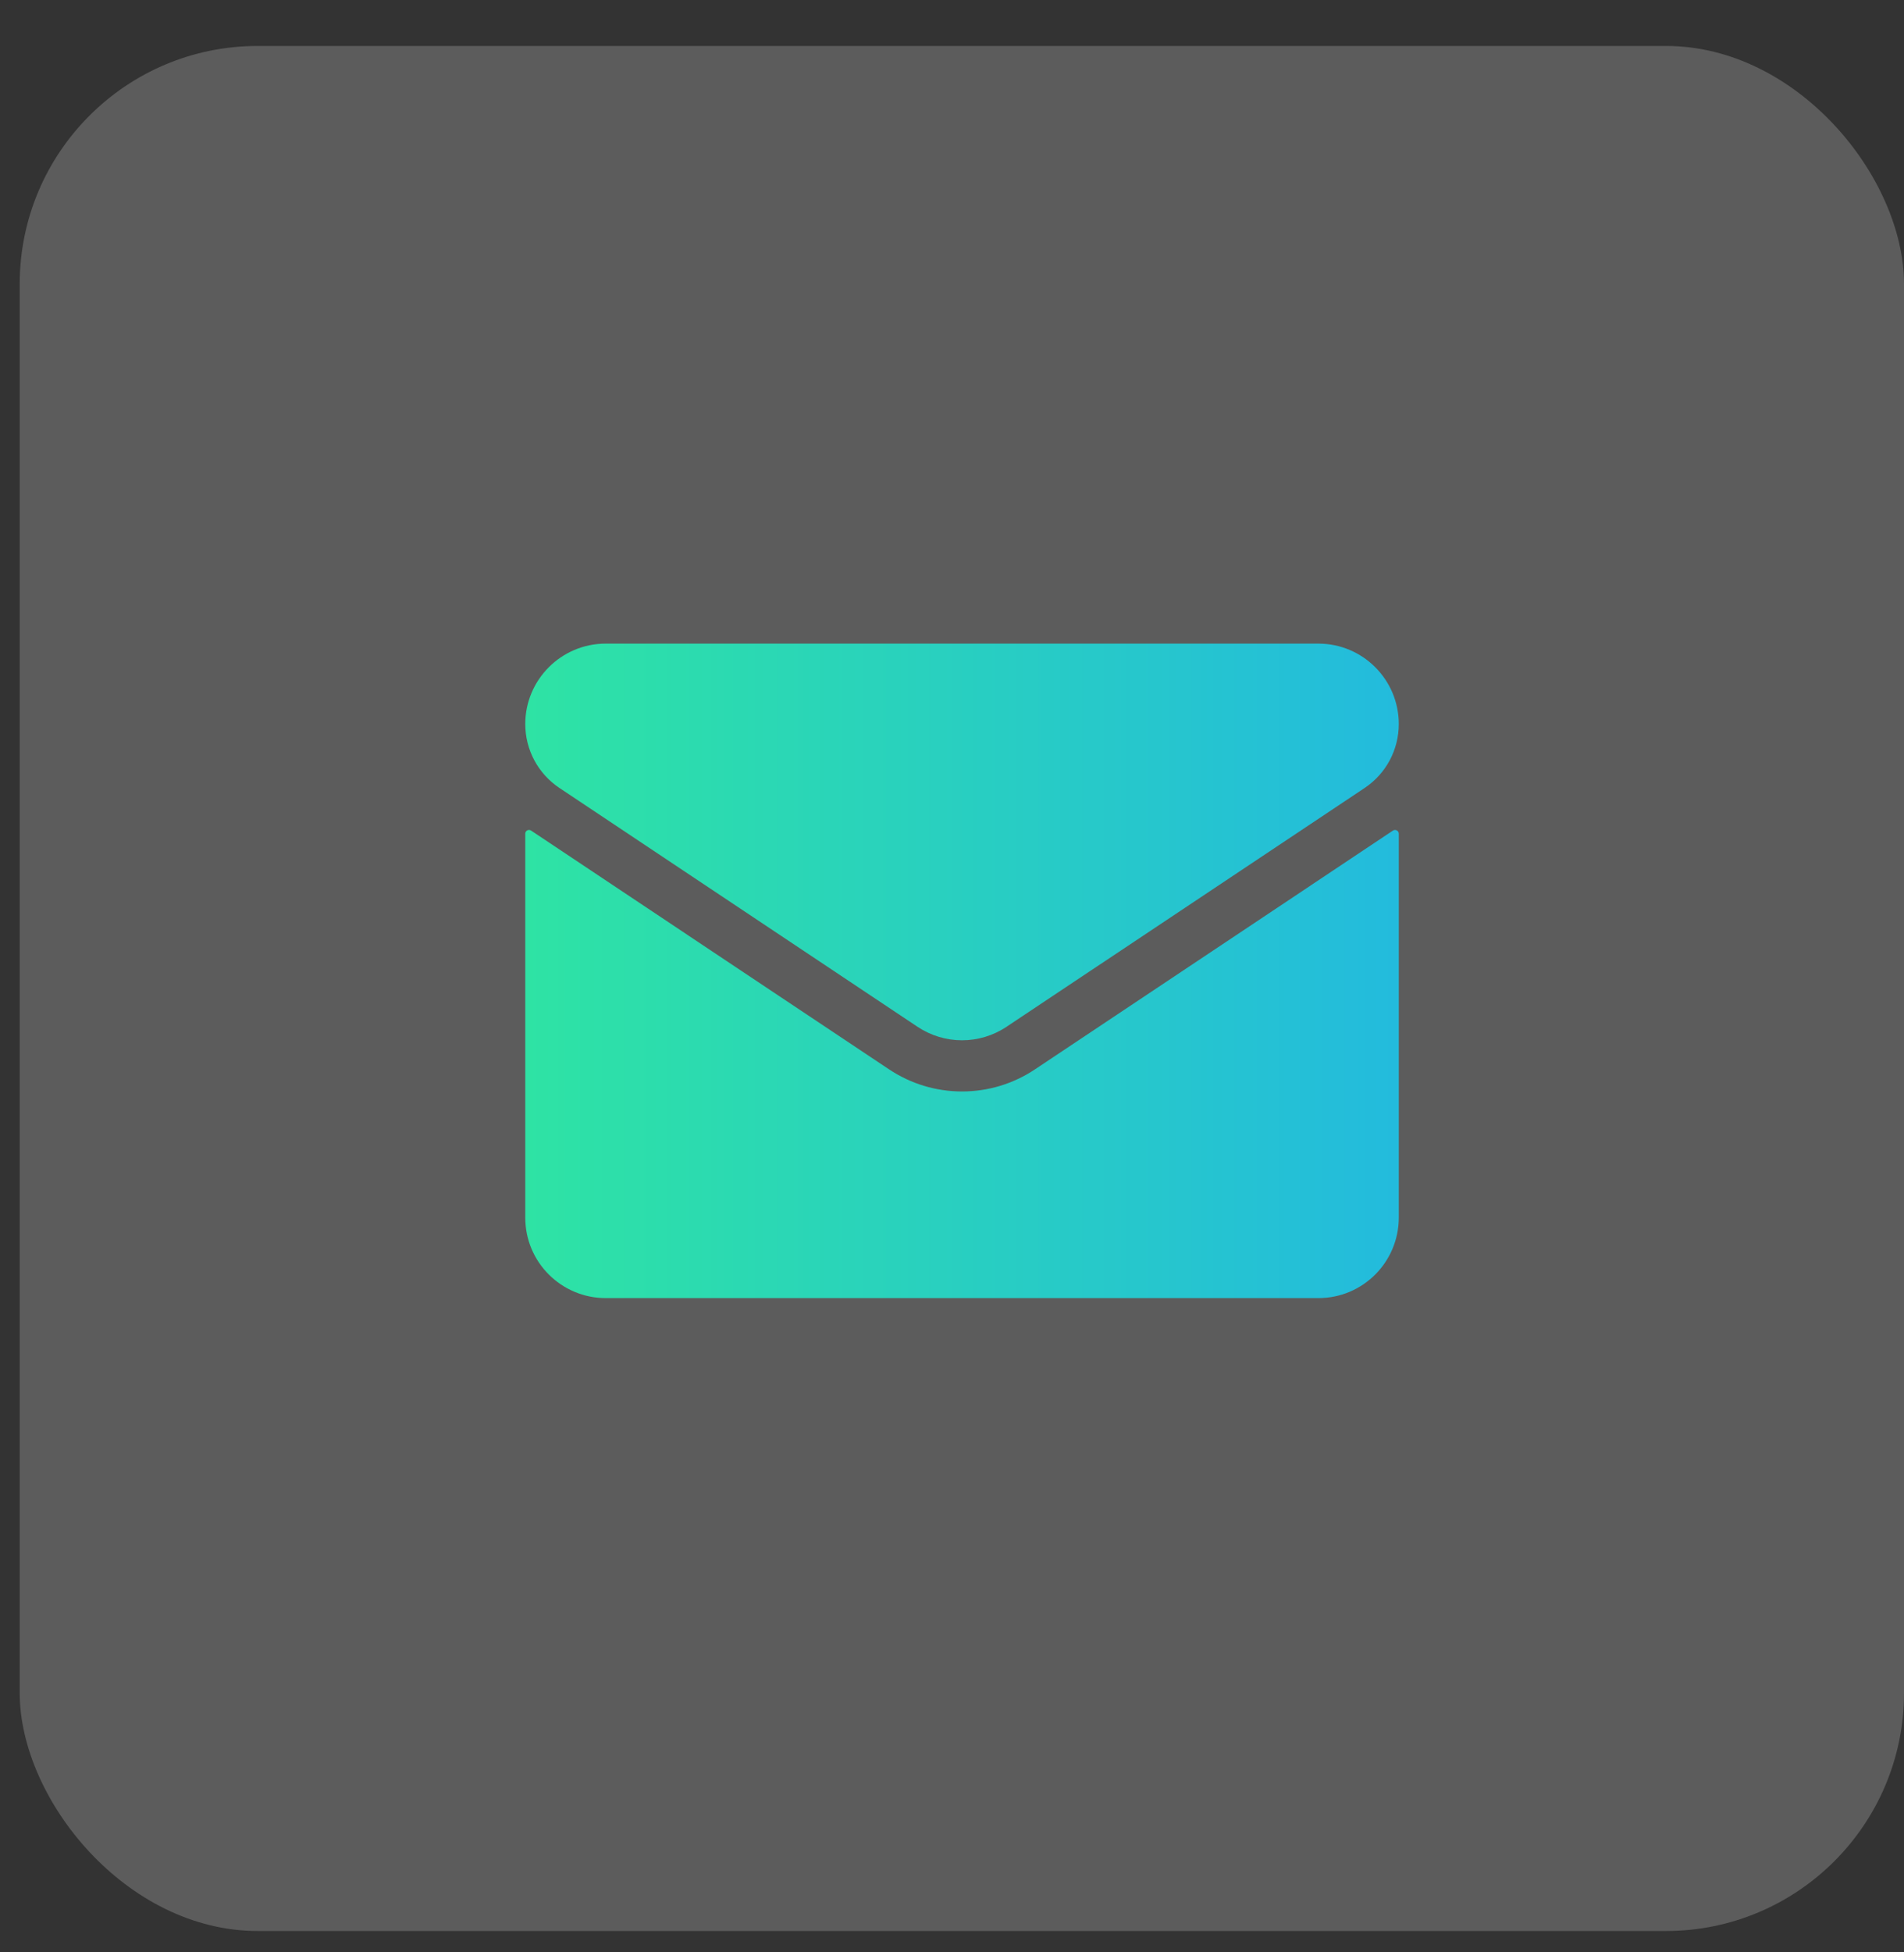
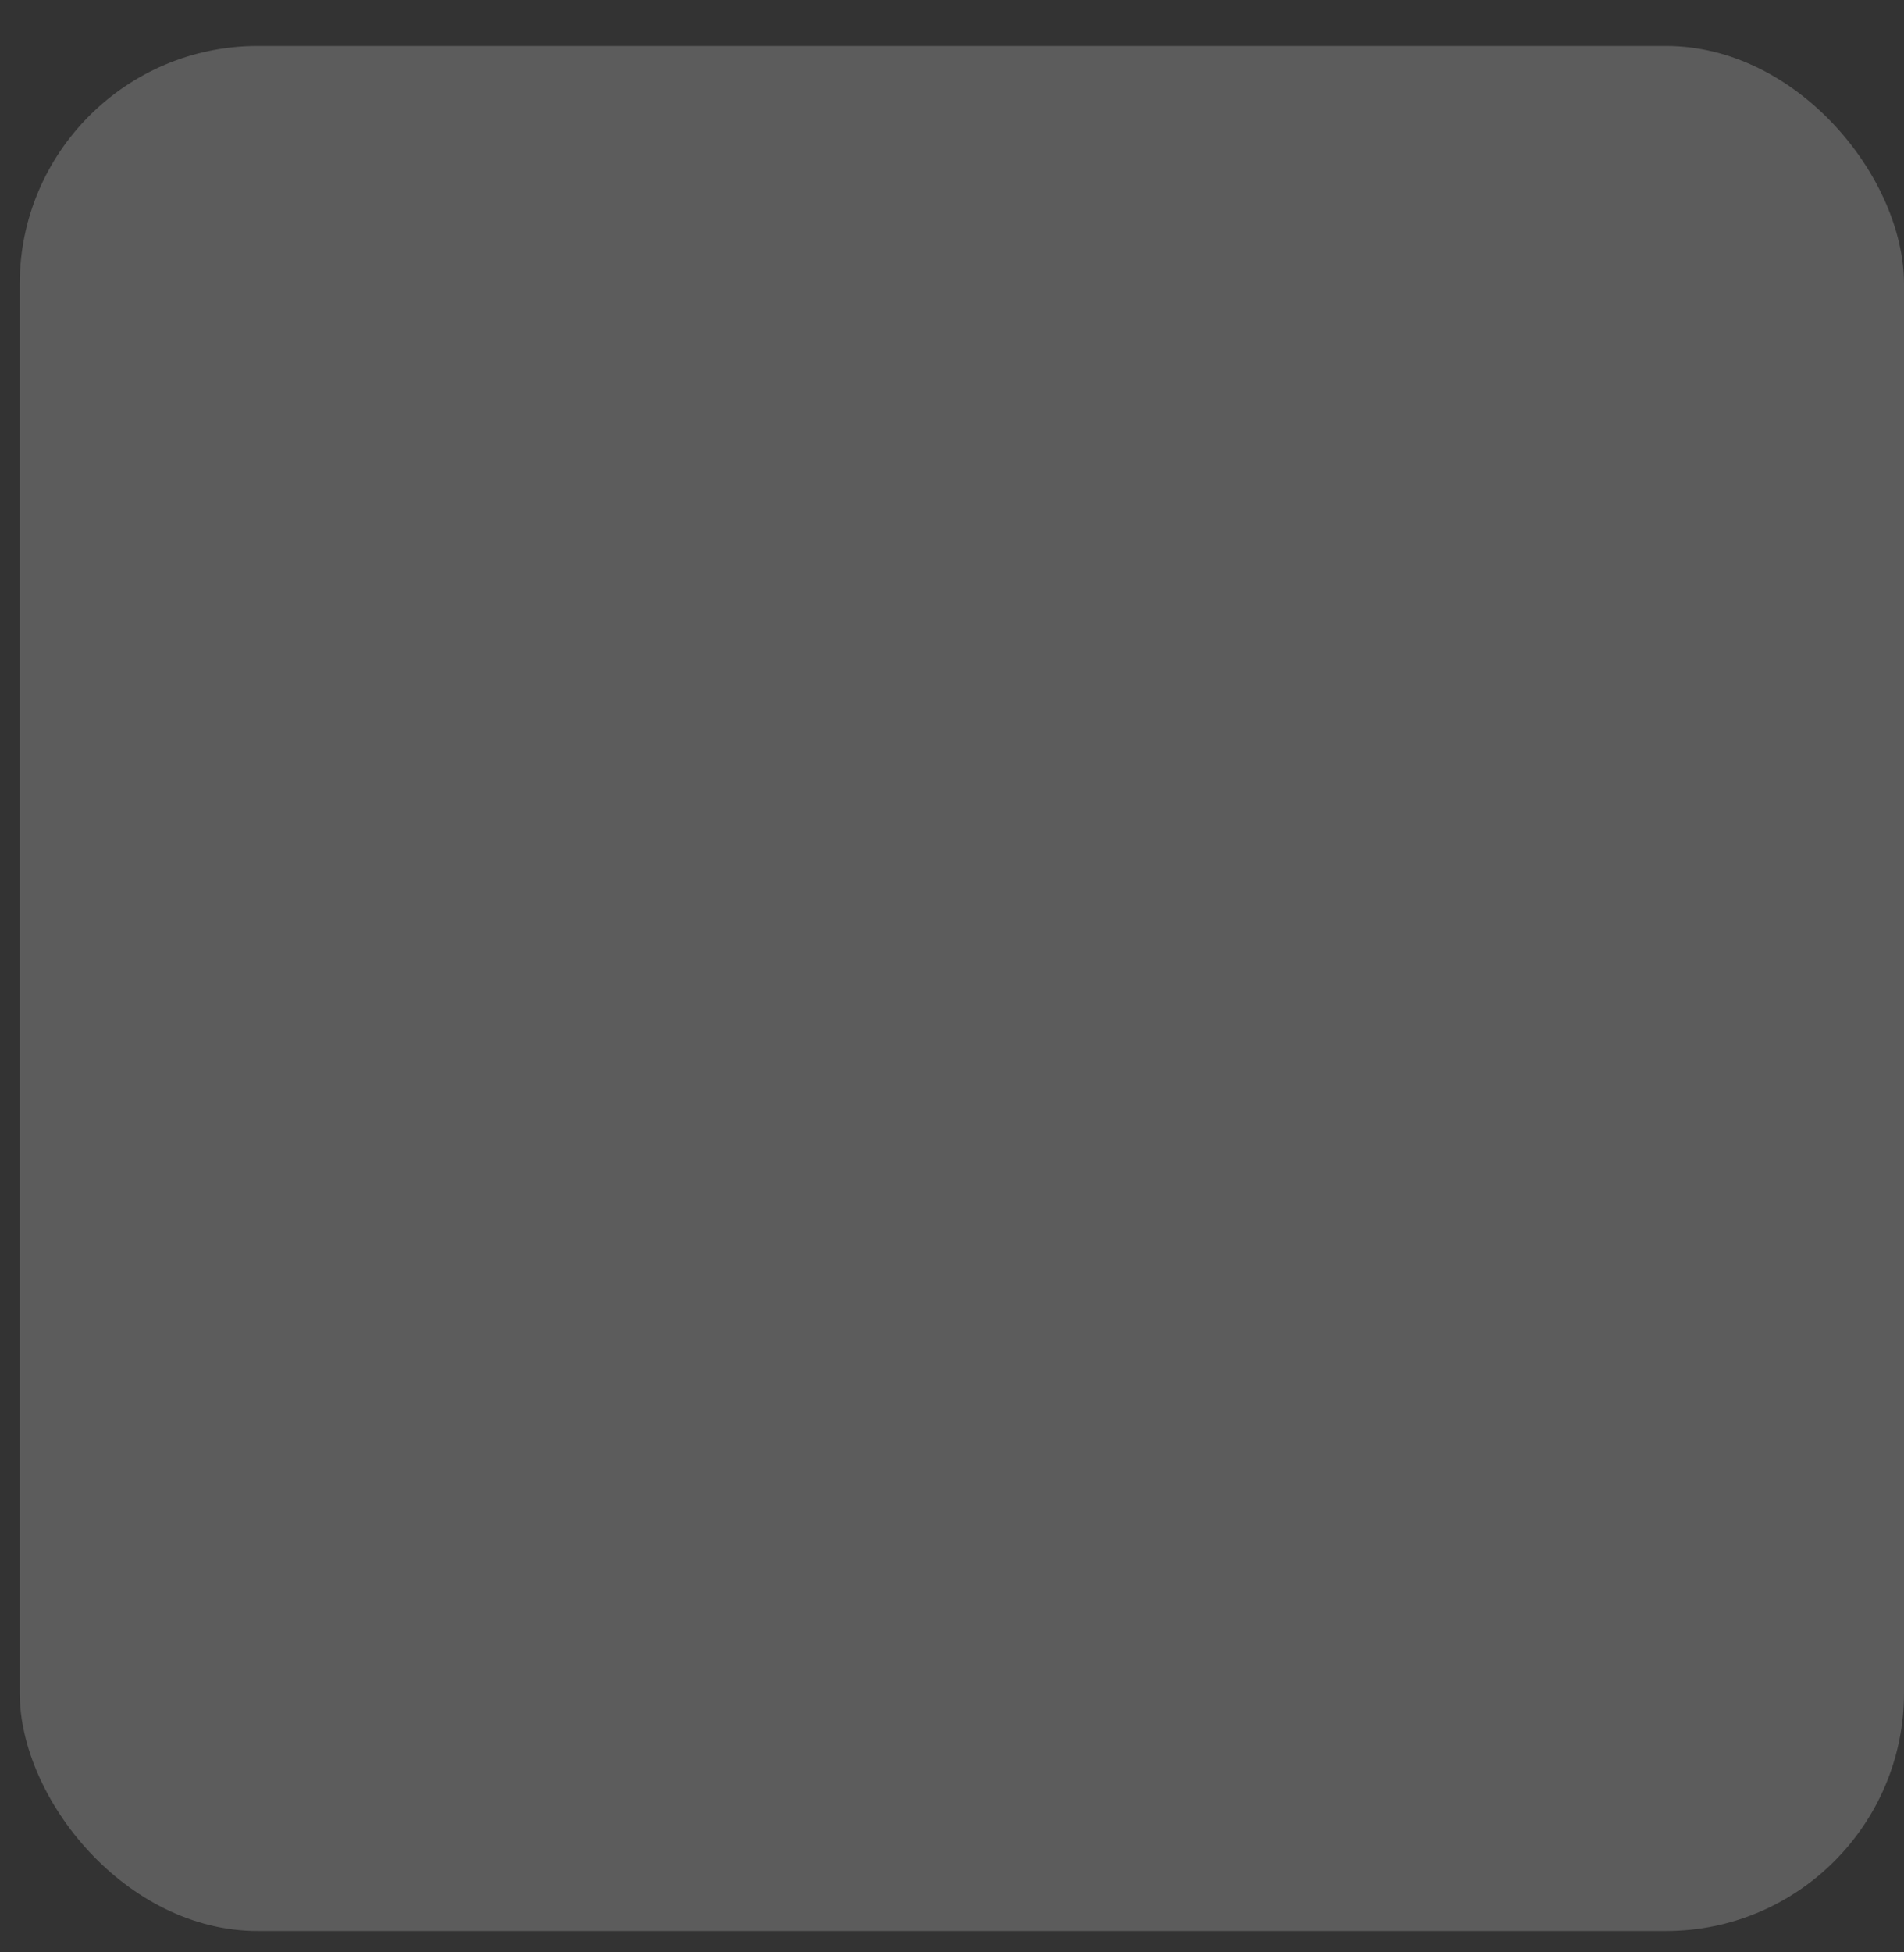
<svg xmlns="http://www.w3.org/2000/svg" width="40" height="41" viewBox="0 0 40 41" fill="none">
  <rect x="0" y="0" width="40" height="41" fill="#333333" stroke="none" />
  <rect opacity="0.2" x="0.414" y="0.965" width="39.586" height="39.586" rx="5" fill="white" />
-   <path d="M21.744 22.456C21.288 22.76 20.758 22.921 20.211 22.921C19.664 22.921 19.134 22.76 18.677 22.456L11.157 17.442C11.106 17.408 11.035 17.444 11.035 17.505V25.57C11.035 26.512 11.8 27.26 12.725 27.26H27.697C28.639 27.26 29.386 26.495 29.386 25.57V17.506C29.386 17.444 29.315 17.408 29.264 17.442L21.744 22.456Z" fill="url(#paint0_linear_428_3003)" />
-   <path d="M11.754 16.548L19.273 21.561C19.558 21.751 19.884 21.846 20.211 21.846C20.537 21.846 20.863 21.751 21.148 21.561L28.668 16.548C29.118 16.248 29.386 15.746 29.386 15.204C29.386 14.273 28.629 13.516 27.698 13.516H12.724C11.793 13.516 11.035 14.273 11.035 15.205C11.035 15.471 11.1 15.732 11.226 15.967C11.351 16.201 11.533 16.401 11.754 16.548Z" fill="url(#paint1_linear_428_3003)" />
  <defs>
    <linearGradient id="paint0_linear_428_3003" x1="11.035" y1="22.308" x2="29.386" y2="22.308" gradientUnits="userSpaceOnUse">
      <stop stop-color="#2EE3A4" />
      <stop offset="1" stop-color="#23BBDD" />
    </linearGradient>
    <linearGradient id="paint1_linear_428_3003" x1="11.035" y1="17.681" x2="29.386" y2="17.681" gradientUnits="userSpaceOnUse">
      <stop stop-color="#2EE3A4" />
      <stop offset="1" stop-color="#23BBDD" />
    </linearGradient>
  </defs>
</svg>